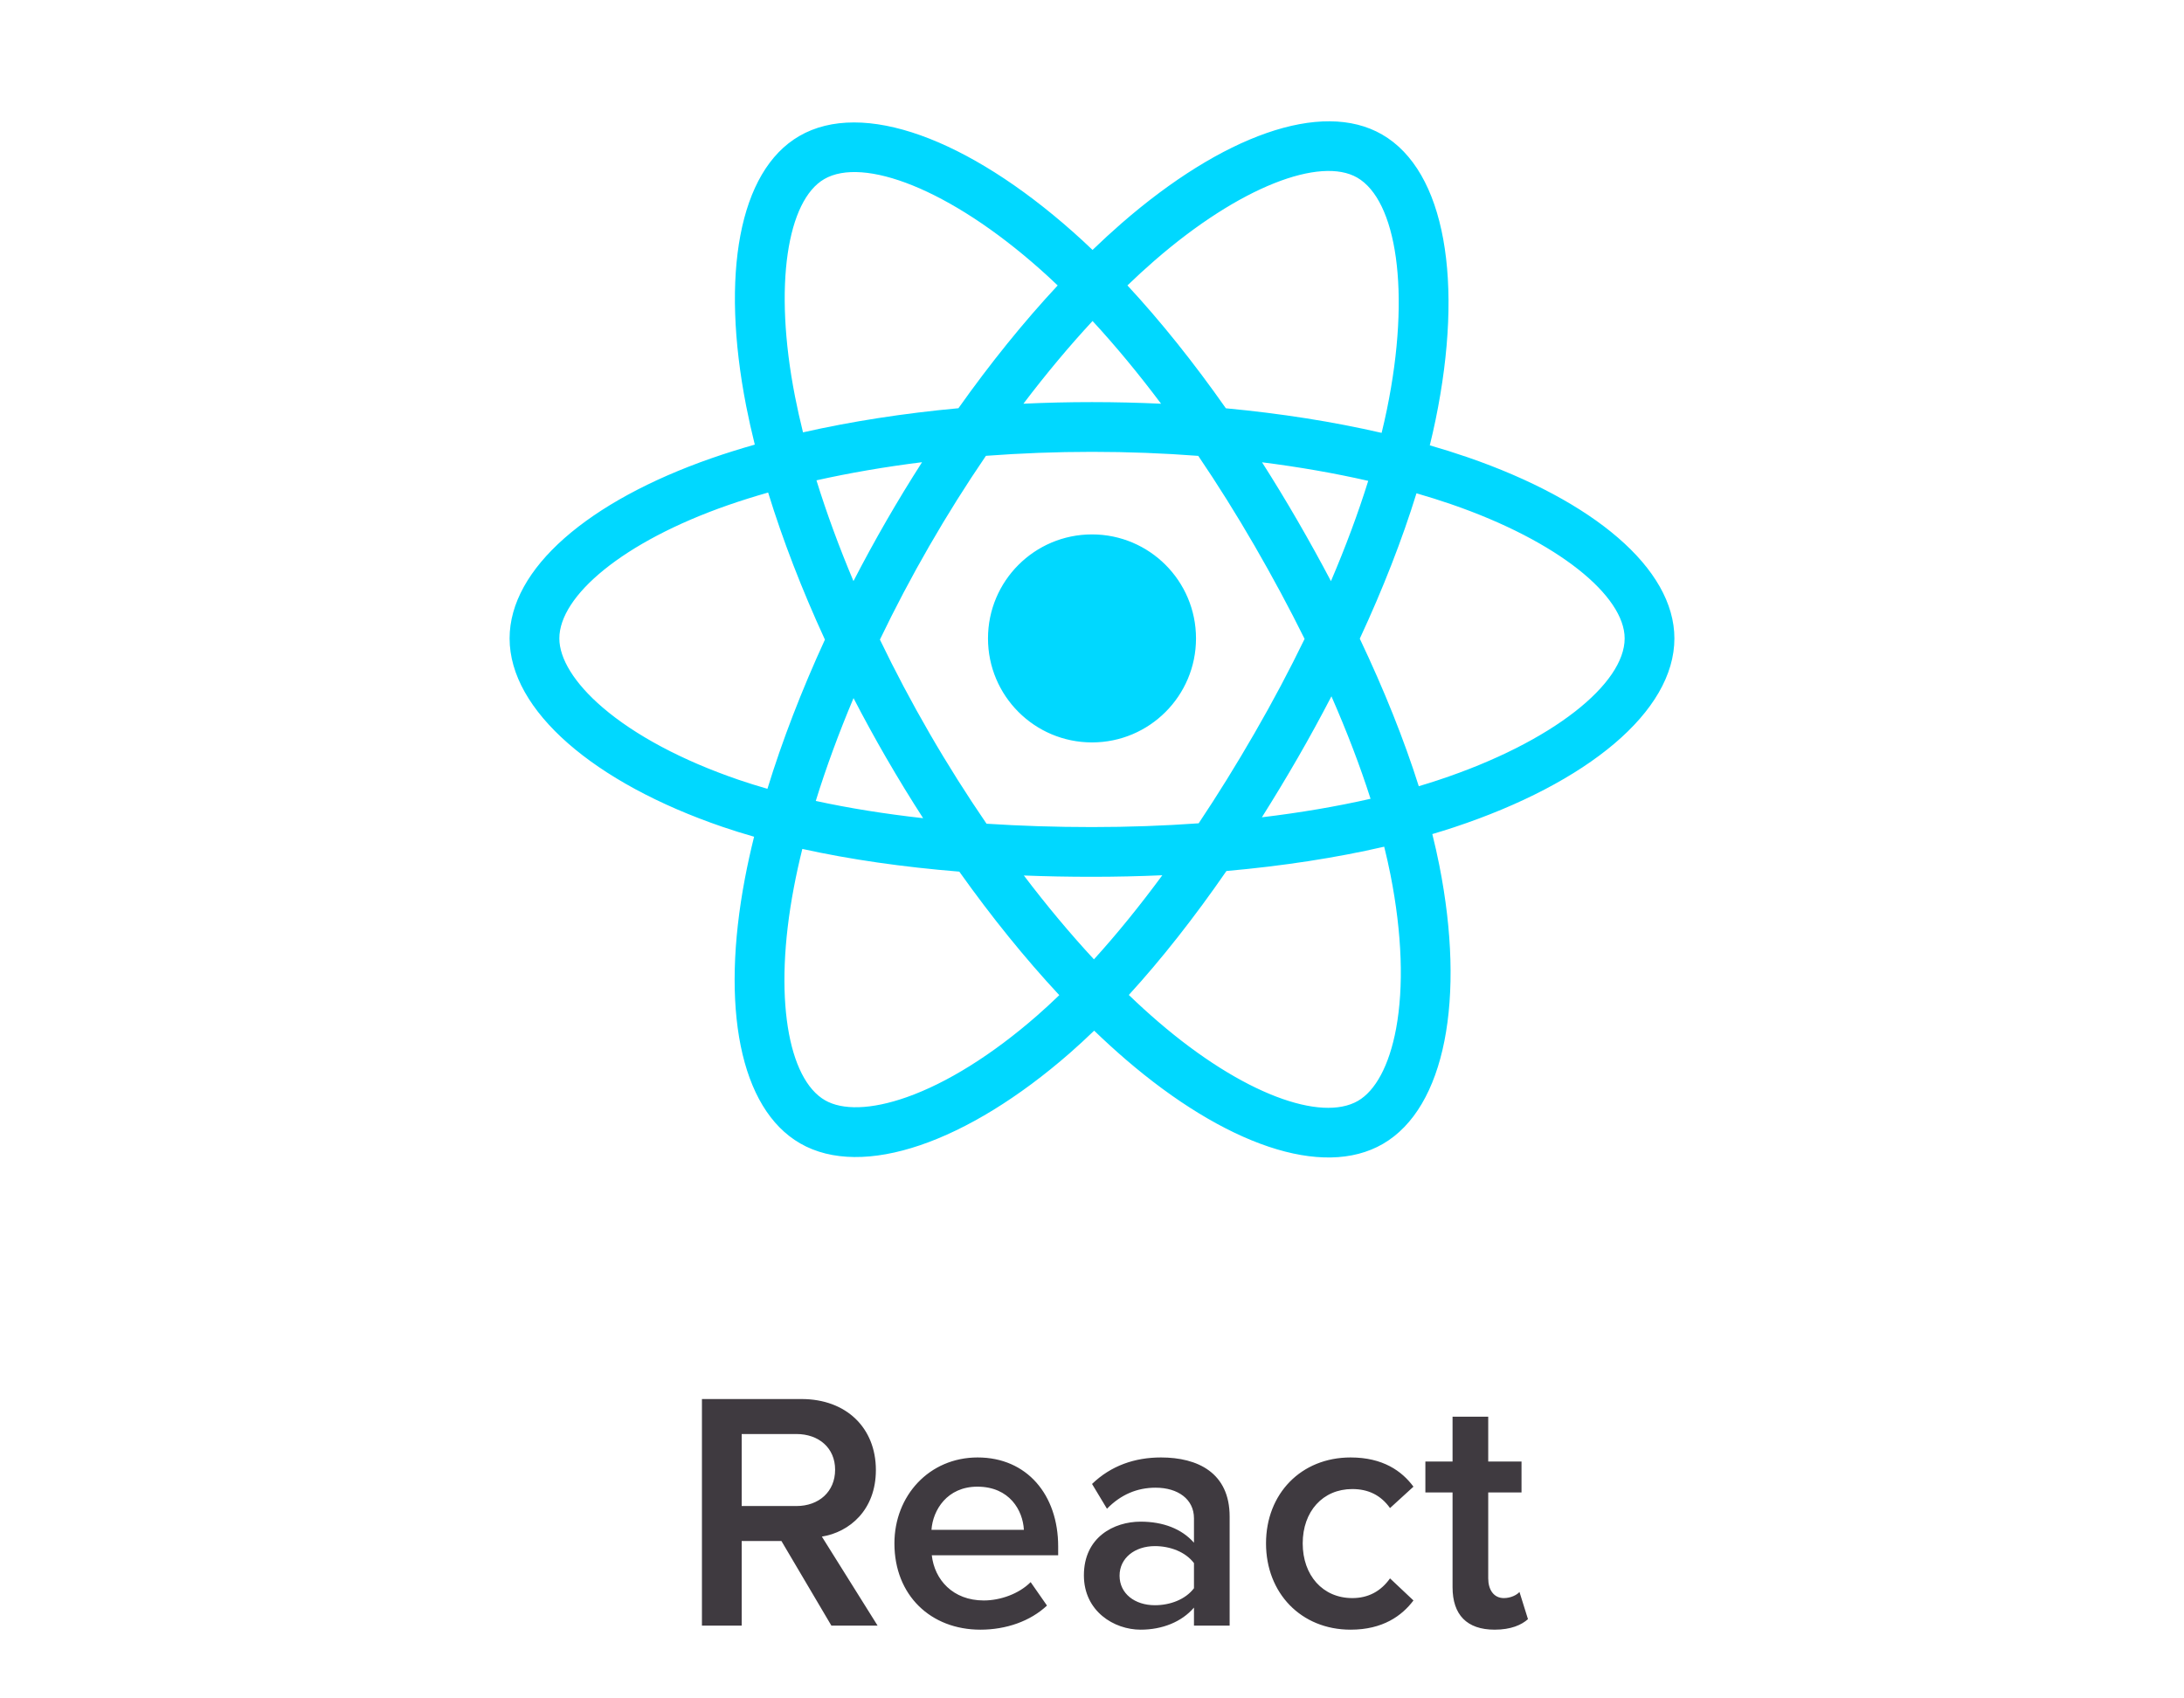
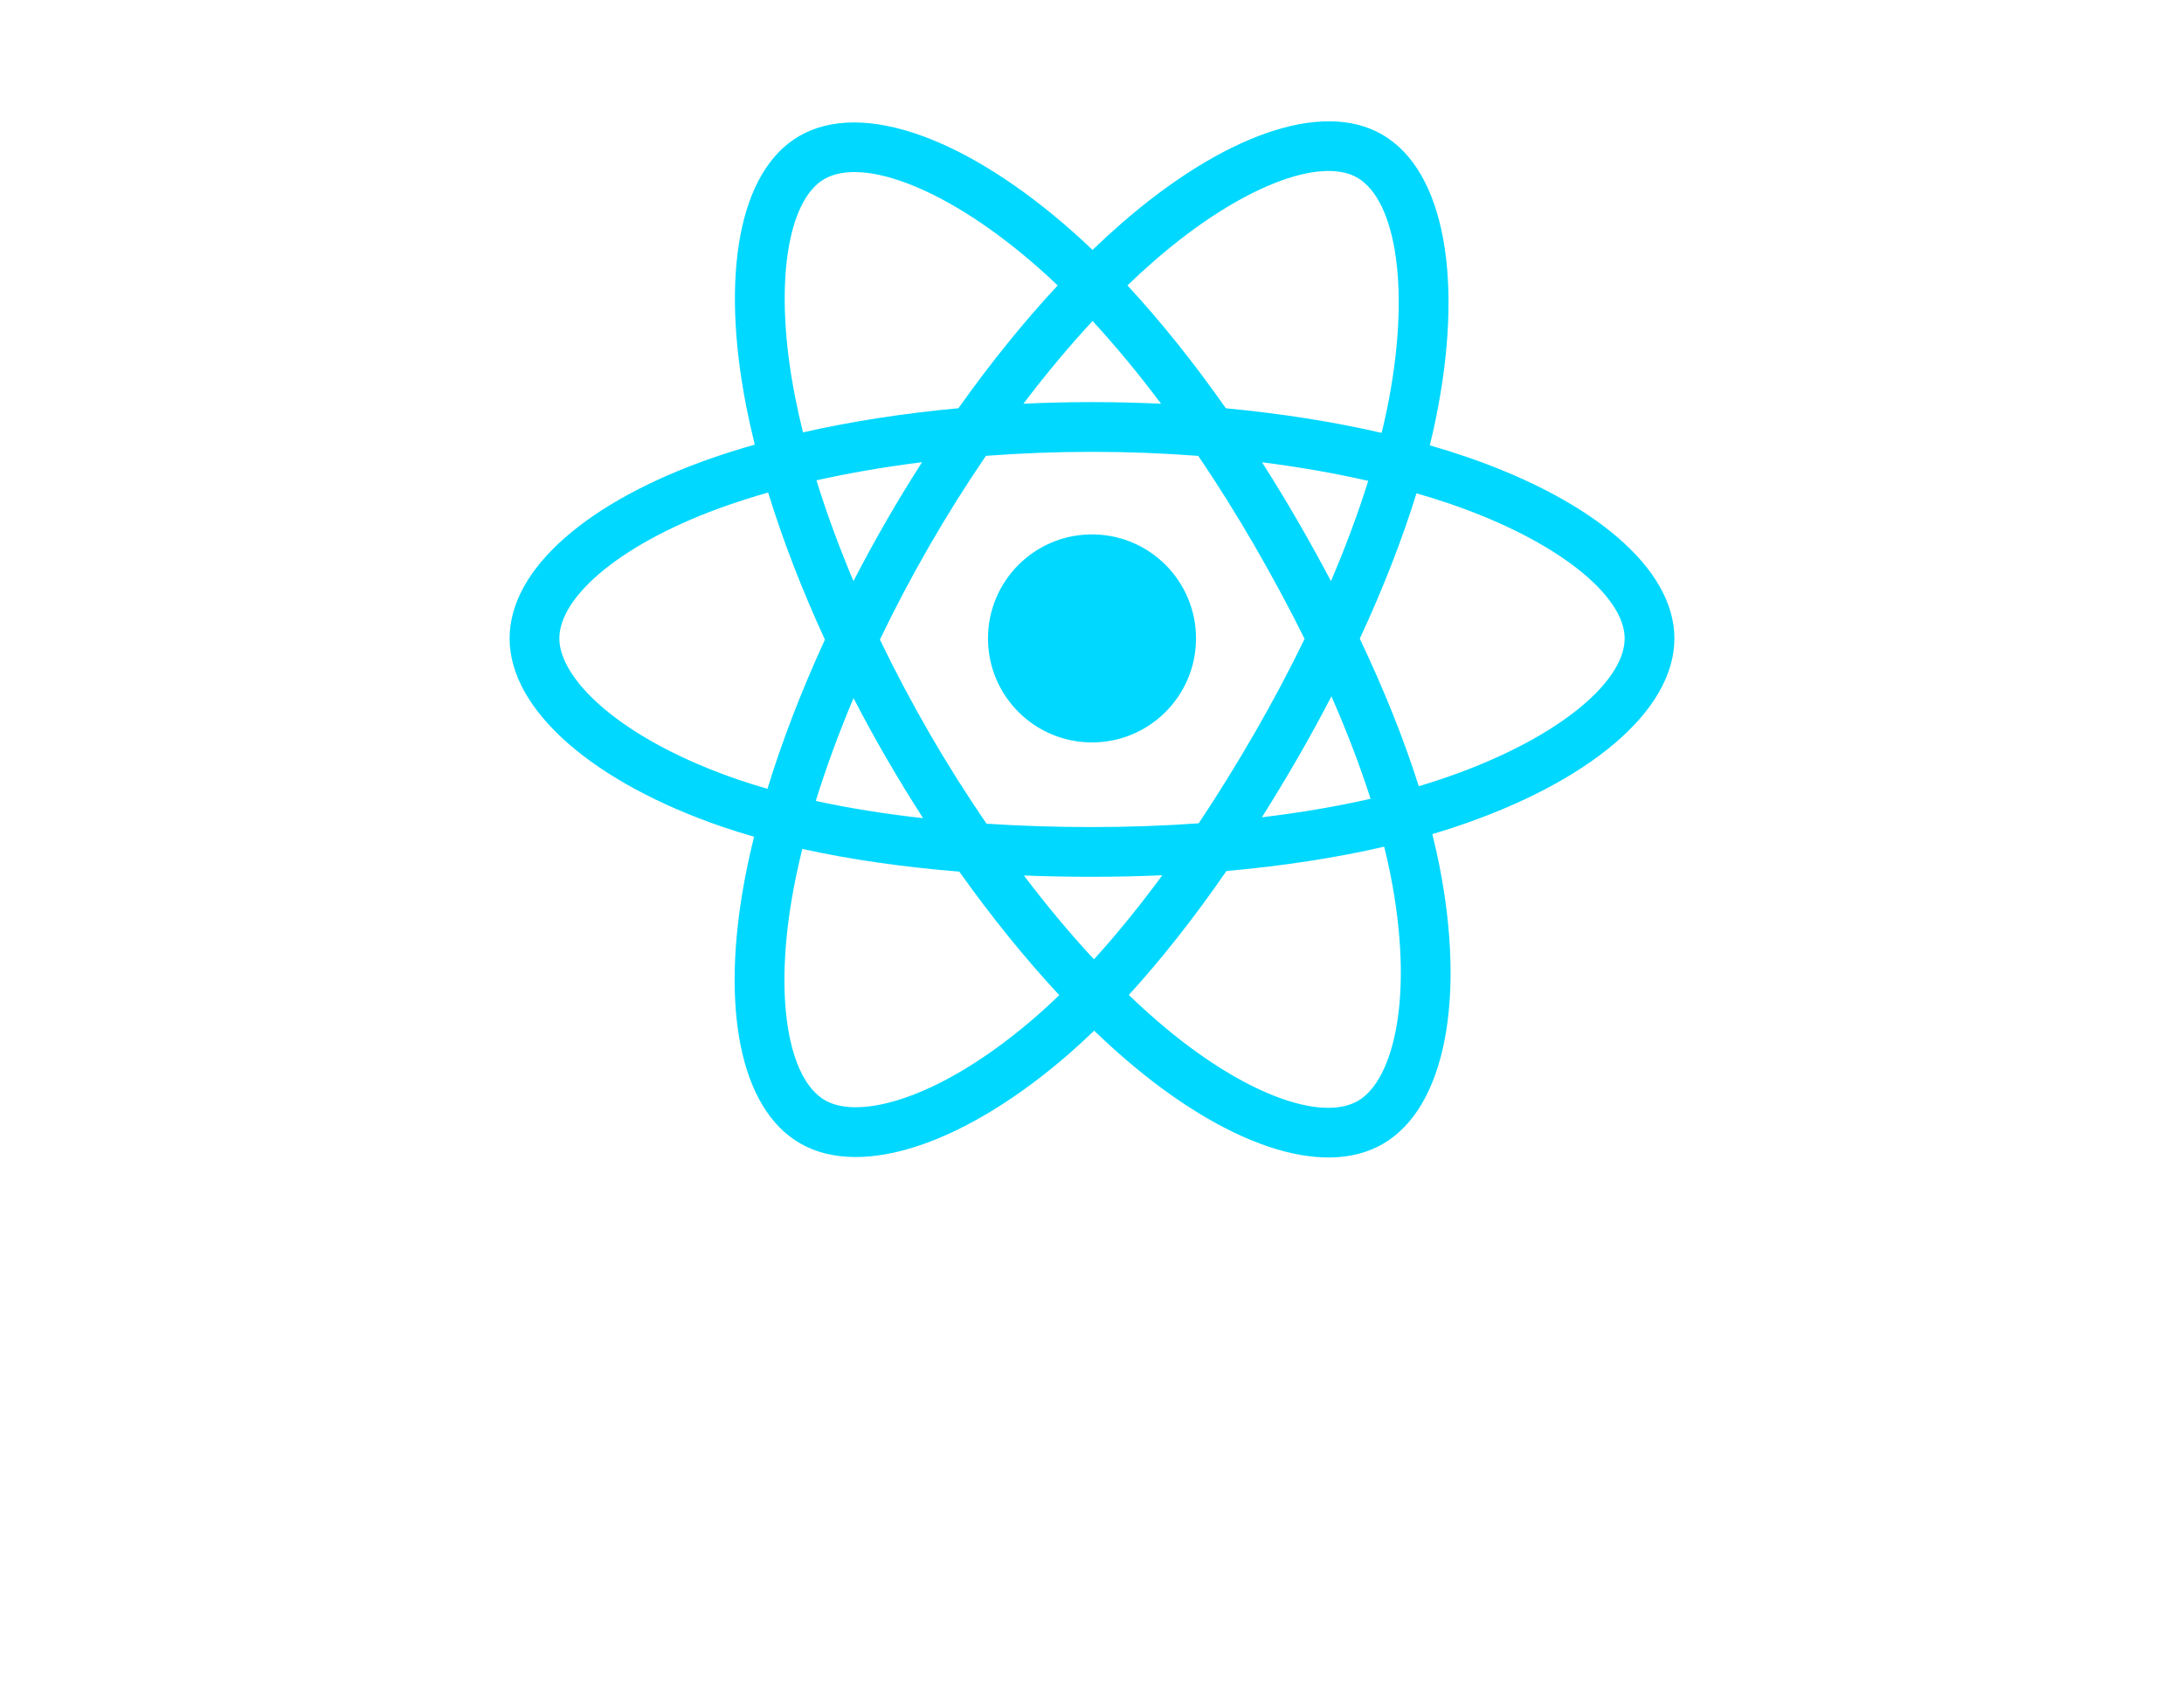
<svg xmlns="http://www.w3.org/2000/svg" width="90" height="70" viewBox="0 0 90 70" fill="none">
  <rect width="90" height="70" fill="white" />
-   <path d="M36.164 67L33.868 63.332C35.002 63.15 36.094 62.24 36.094 60.588C36.094 58.852 34.876 57.662 33.028 57.662H28.926V67H30.564V63.514H32.202L34.26 67H36.164ZM32.818 62.072H30.564V59.104H32.818C33.742 59.104 34.414 59.678 34.414 60.574C34.414 61.484 33.742 62.072 32.818 62.072ZM40.401 67.168C41.465 67.168 42.459 66.818 43.145 66.174L42.472 65.208C41.983 65.698 41.212 65.964 40.541 65.964C39.267 65.964 38.511 65.11 38.398 64.102H43.606V63.738C43.606 61.61 42.319 60.07 40.288 60.07C38.286 60.07 36.858 61.652 36.858 63.612C36.858 65.754 38.356 67.168 40.401 67.168ZM42.193 63.052H38.385C38.441 62.24 39.029 61.274 40.275 61.274C41.605 61.274 42.151 62.254 42.193 63.052ZM50.672 67V62.506C50.672 60.7 49.355 60.07 47.843 60.07C46.766 60.07 45.785 60.406 45.002 61.162L45.617 62.184C46.191 61.596 46.864 61.316 47.62 61.316C48.544 61.316 49.202 61.792 49.202 62.576V63.584C48.697 63.01 47.928 62.716 47.004 62.716C45.898 62.716 44.666 63.36 44.666 64.928C44.666 66.412 45.911 67.168 47.004 67.168C47.9 67.168 48.697 66.846 49.202 66.258V67H50.672ZM47.592 66.16C46.766 66.16 46.136 65.684 46.136 64.942C46.136 64.214 46.766 63.724 47.592 63.724C48.221 63.724 48.852 63.962 49.202 64.424V65.46C48.852 65.922 48.221 66.16 47.592 66.16ZM55.657 67.168C56.987 67.168 57.771 66.594 58.247 65.964L57.281 65.054C56.903 65.586 56.385 65.866 55.727 65.866C54.509 65.866 53.683 64.928 53.683 63.612C53.683 62.296 54.509 61.372 55.727 61.372C56.385 61.372 56.903 61.624 57.281 62.156L58.247 61.274C57.771 60.63 56.987 60.07 55.657 60.07C53.613 60.07 52.171 61.568 52.171 63.612C52.171 65.656 53.613 67.168 55.657 67.168ZM61.594 67.168C62.266 67.168 62.7 66.972 62.966 66.734L62.616 65.614C62.504 65.74 62.252 65.866 61.972 65.866C61.552 65.866 61.328 65.516 61.328 65.054V61.512H62.7V60.238H61.328V58.39H59.858V60.238H58.738V61.512H59.858V65.418C59.858 66.552 60.446 67.168 61.594 67.168Z" fill="#3F3A40" />
  <path d="M60.466 18.842C59.968 18.671 59.452 18.508 58.92 18.355C59.008 17.999 59.088 17.647 59.159 17.301C60.329 11.623 59.564 7.049 56.953 5.543C54.449 4.099 50.353 5.605 46.217 9.204C45.82 9.551 45.421 9.917 45.022 10.301C44.757 10.047 44.491 9.801 44.227 9.567C39.892 5.718 35.547 4.096 32.939 5.606C30.437 7.054 29.696 11.354 30.749 16.735C30.851 17.255 30.97 17.786 31.104 18.325C30.489 18.5 29.895 18.686 29.327 18.884C24.245 20.656 21 23.433 21 26.313C21 29.288 24.484 32.271 29.777 34.08C30.195 34.223 30.628 34.358 31.075 34.486C30.93 35.07 30.804 35.642 30.698 36.2C29.694 41.487 30.478 45.685 32.973 47.125C35.55 48.611 39.875 47.083 44.087 43.402C44.42 43.111 44.754 42.802 45.089 42.479C45.522 42.896 45.955 43.292 46.386 43.663C50.466 47.173 54.495 48.59 56.987 47.147C59.562 45.657 60.399 41.147 59.312 35.66C59.229 35.241 59.133 34.812 59.024 34.377C59.328 34.287 59.626 34.194 59.917 34.098C65.42 32.275 69 29.327 69 26.313C69 23.422 65.65 20.627 60.466 18.842ZM59.272 32.151C59.01 32.238 58.74 32.322 58.466 32.404C57.858 30.481 57.039 28.436 56.035 26.323C56.993 24.26 57.781 22.241 58.371 20.331C58.862 20.473 59.339 20.623 59.798 20.781C64.24 22.31 66.95 24.571 66.95 26.313C66.95 28.168 64.023 30.577 59.272 32.151ZM57.301 36.058C57.781 38.484 57.85 40.678 57.532 42.393C57.246 43.934 56.671 44.961 55.96 45.373C54.447 46.248 51.212 45.11 47.724 42.108C47.324 41.764 46.921 41.397 46.517 41.008C47.869 39.528 49.221 37.809 50.54 35.899C52.861 35.693 55.053 35.356 57.041 34.897C57.139 35.292 57.226 35.679 57.301 36.058ZM37.364 45.221C35.886 45.743 34.709 45.758 33.998 45.348C32.484 44.475 31.854 41.104 32.713 36.582C32.811 36.064 32.928 35.532 33.063 34.989C35.029 35.423 37.206 35.736 39.532 35.925C40.86 37.794 42.251 39.511 43.652 41.016C43.346 41.311 43.041 41.593 42.738 41.858C40.875 43.486 39.009 44.641 37.364 45.221ZM30.44 32.14C28.1 31.34 26.167 30.3 24.842 29.166C23.651 28.146 23.05 27.134 23.05 26.313C23.05 24.565 25.656 22.335 30.002 20.82C30.53 20.636 31.082 20.463 31.654 20.3C32.255 22.254 33.043 24.297 33.994 26.363C33.031 28.459 32.232 30.534 31.625 32.511C31.217 32.394 30.821 32.27 30.44 32.14ZM32.761 16.341C31.859 11.731 32.458 8.254 33.966 7.381C35.572 6.451 39.123 7.777 42.865 11.1C43.105 11.312 43.345 11.535 43.586 11.765C42.191 13.262 40.813 14.967 39.496 16.825C37.239 17.034 35.078 17.37 33.091 17.82C32.966 17.318 32.856 16.824 32.761 16.341ZM53.466 21.454C52.991 20.634 52.504 19.833 52.007 19.054C53.538 19.247 55.005 19.504 56.383 19.819C55.97 21.145 55.454 22.531 54.847 23.952C54.412 23.125 53.951 22.292 53.466 21.454ZM45.023 13.23C45.969 14.255 46.916 15.399 47.847 16.64C46.909 16.596 45.958 16.573 45 16.573C44.051 16.573 43.107 16.595 42.174 16.639C43.107 15.409 44.062 14.267 45.023 13.23ZM36.525 21.468C36.051 22.291 35.599 23.12 35.17 23.95C34.573 22.534 34.062 21.142 33.645 19.797C35.015 19.491 36.475 19.24 37.997 19.05C37.493 19.836 37.001 20.643 36.525 21.468V21.468ZM38.041 33.722C36.468 33.546 34.986 33.309 33.617 33.011C34.041 31.642 34.563 30.22 35.173 28.773C35.602 29.603 36.056 30.432 36.533 31.257H36.534C37.02 32.097 37.523 32.919 38.041 33.722ZM45.08 39.54C44.108 38.491 43.138 37.331 42.192 36.084C43.111 36.12 44.048 36.138 45 36.138C45.978 36.138 46.946 36.116 47.898 36.074C46.963 37.344 46.019 38.506 45.08 39.54ZM54.867 28.699C55.508 30.162 56.049 31.576 56.479 32.922C55.087 33.239 53.584 33.495 52.001 33.685C52.499 32.895 52.991 32.081 53.475 31.243C53.964 30.395 54.428 29.546 54.867 28.699ZM51.698 30.218C50.948 31.519 50.178 32.761 49.396 33.933C47.971 34.035 46.5 34.088 45 34.088C43.506 34.088 42.053 34.041 40.654 33.95C39.841 32.763 39.053 31.517 38.308 30.229H38.308C37.565 28.945 36.88 27.65 36.26 26.362C36.88 25.071 37.563 23.774 38.302 22.492L38.302 22.493C39.043 21.207 39.823 19.968 40.629 18.787C42.057 18.68 43.52 18.623 45 18.623H45C46.486 18.623 47.952 18.68 49.379 18.789C50.173 19.96 50.947 21.196 51.692 22.482C52.444 23.782 53.136 25.07 53.761 26.333C53.138 27.618 52.448 28.919 51.698 30.218ZM55.928 7.32C57.536 8.247 58.161 11.985 57.151 16.887C57.087 17.2 57.014 17.519 56.935 17.841C54.944 17.382 52.781 17.04 50.517 16.828C49.198 14.95 47.831 13.242 46.46 11.764C46.828 11.409 47.197 11.07 47.564 10.751C51.107 7.667 54.419 6.45 55.928 7.32ZM45 22.026C47.367 22.026 49.286 23.945 49.286 26.313C49.286 28.68 47.367 30.599 45 30.599C42.633 30.599 40.714 28.68 40.714 26.313C40.714 23.945 42.633 22.026 45 22.026Z" fill="#00D8FF" />
</svg>